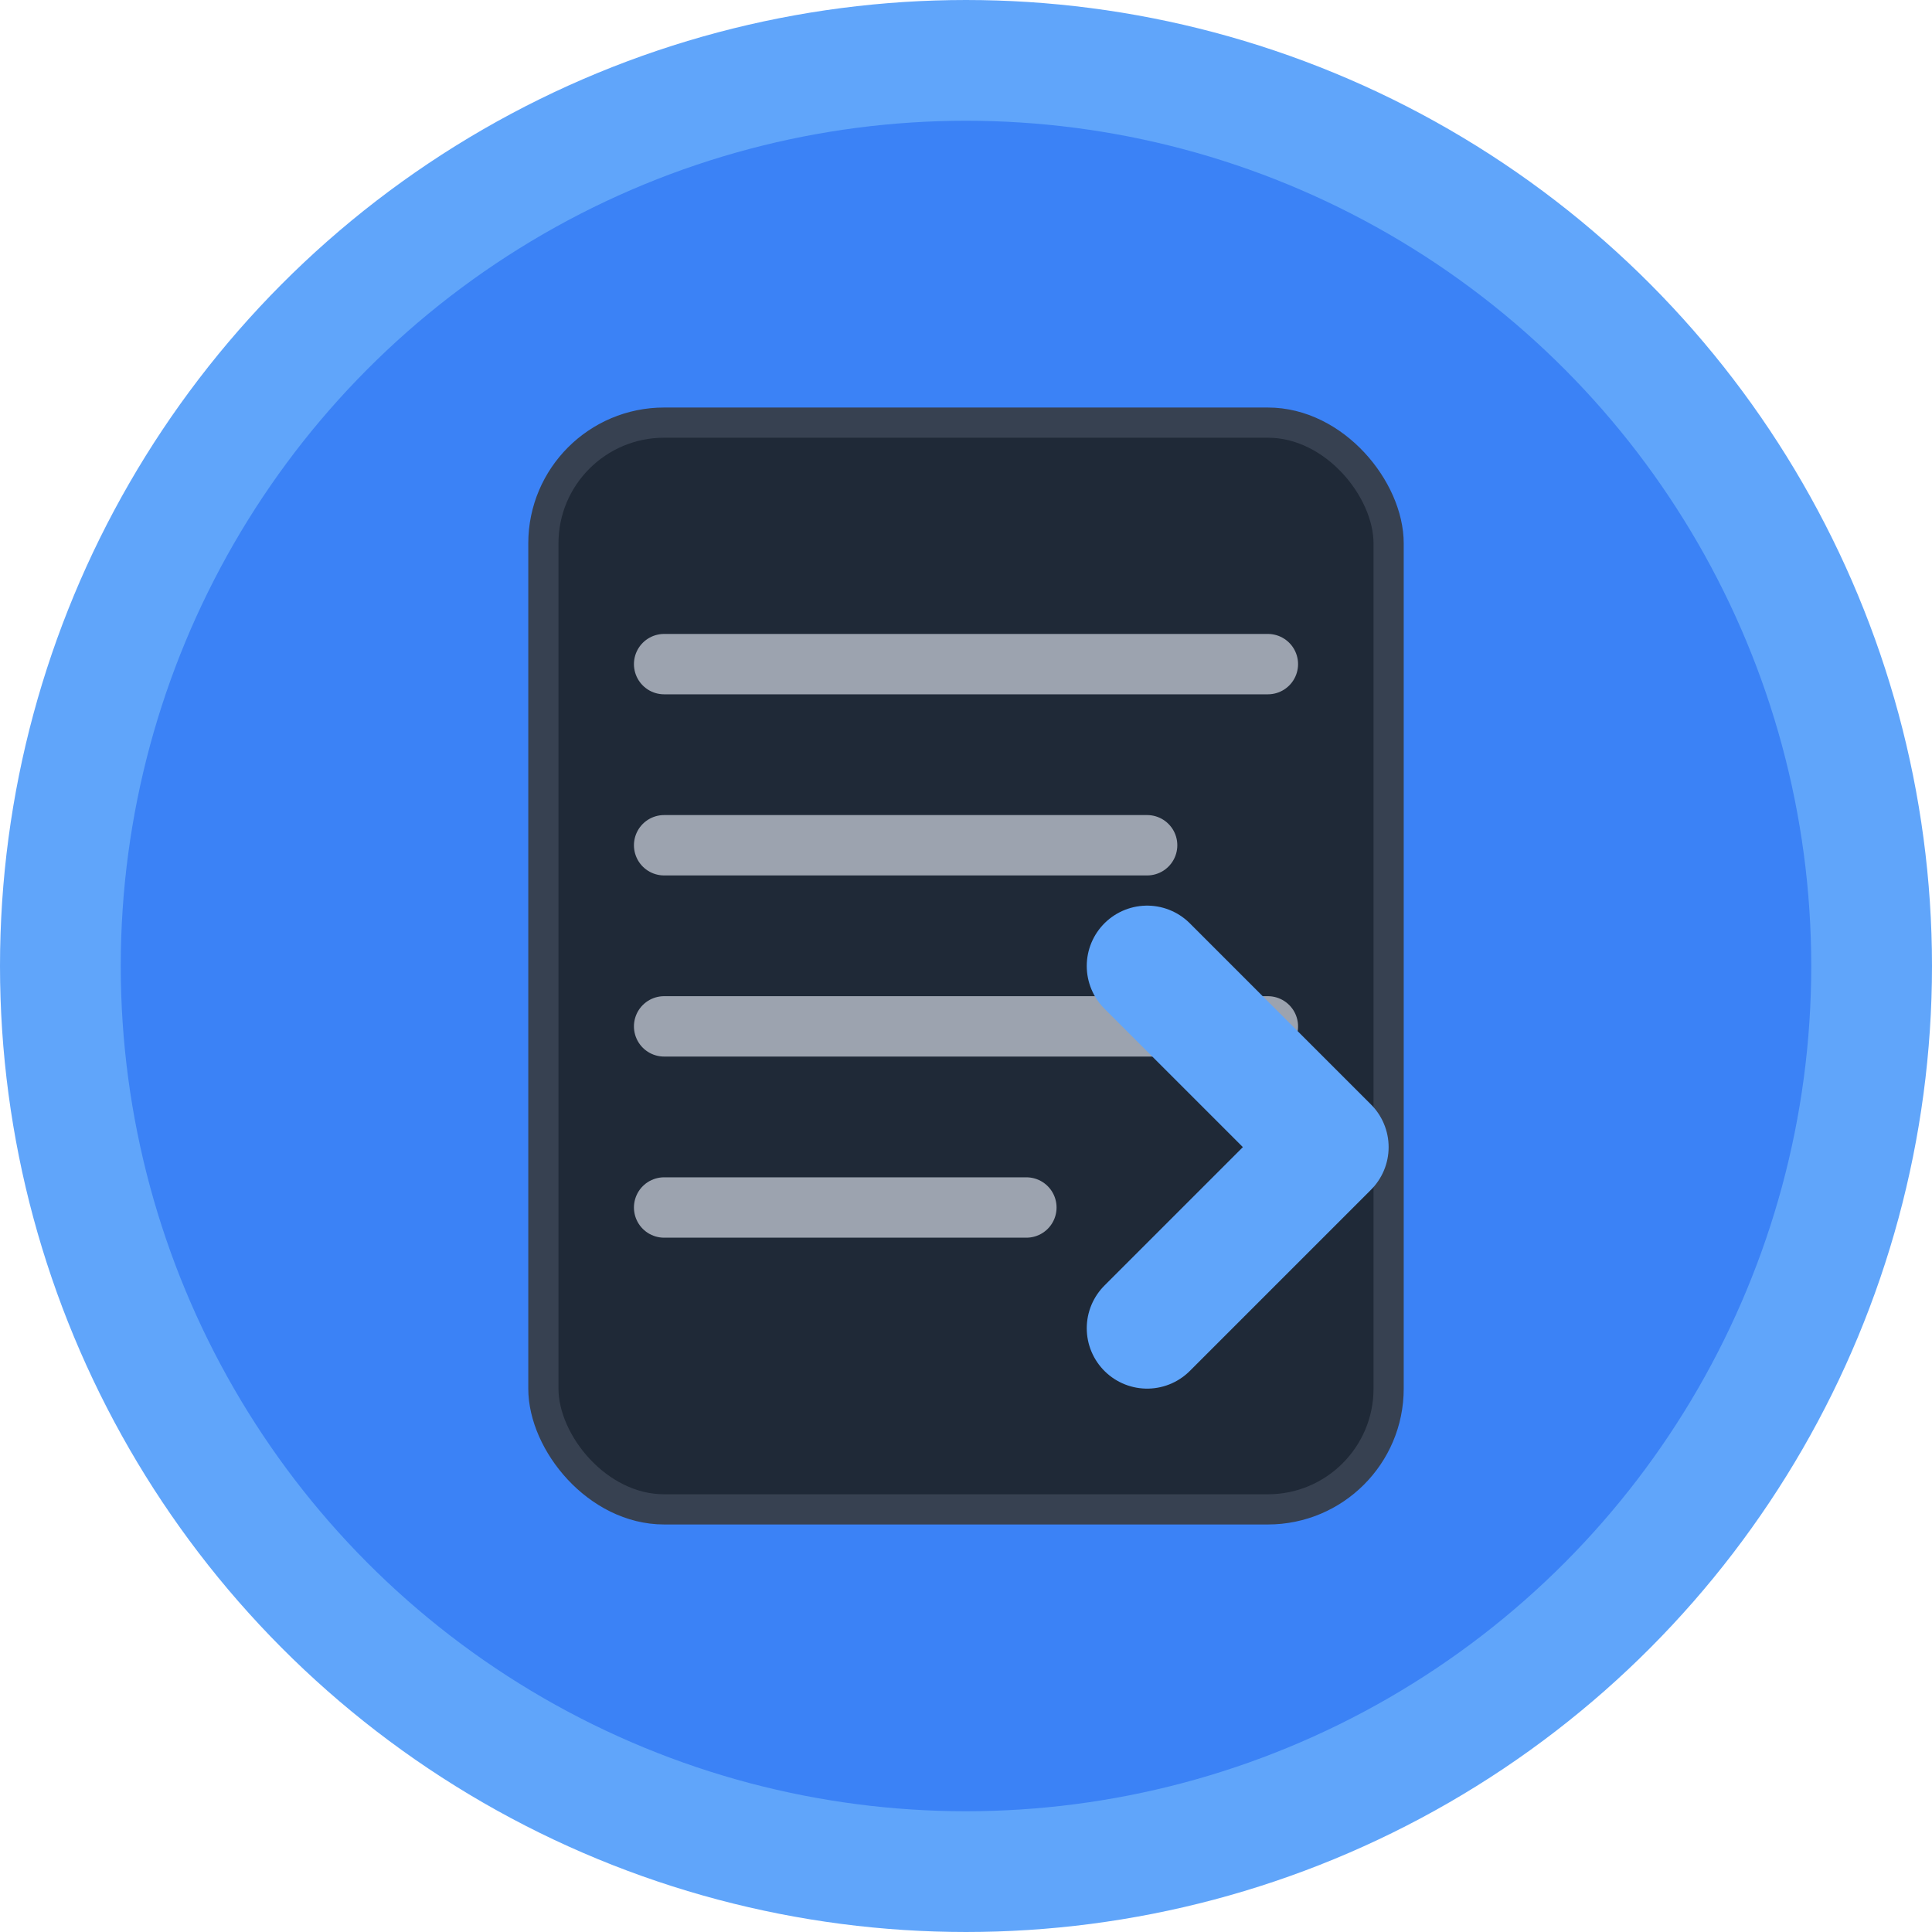
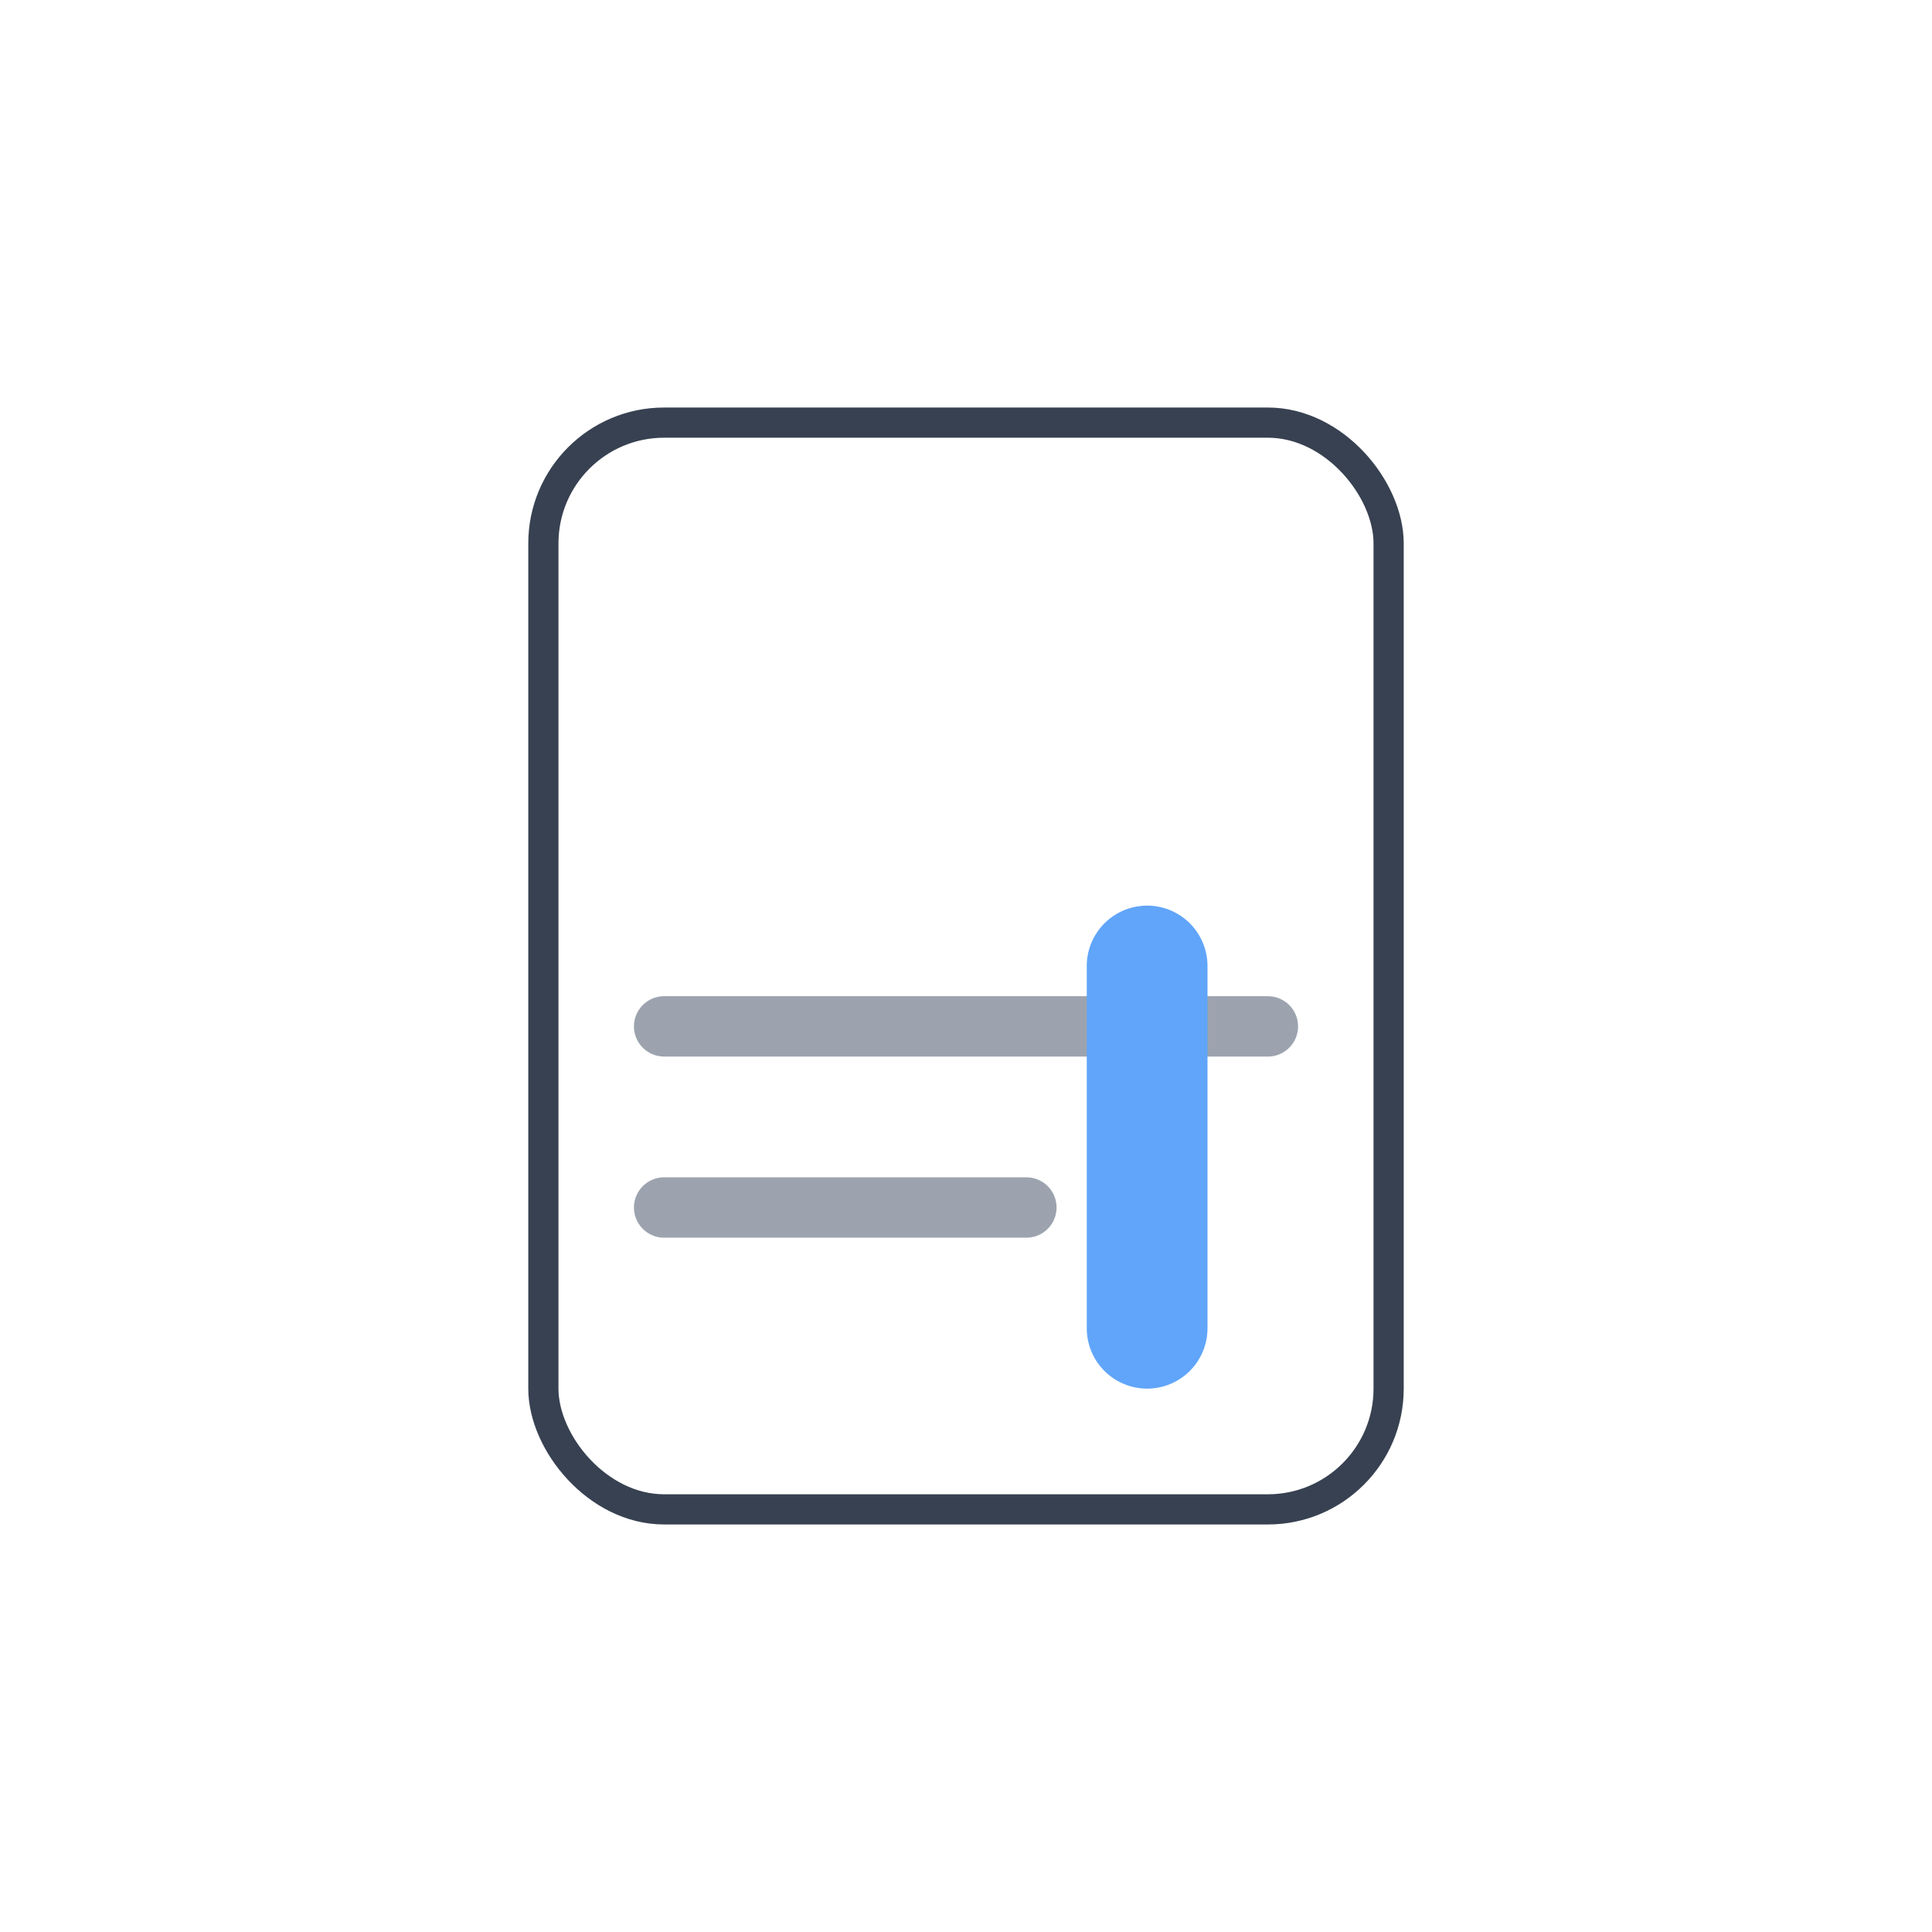
<svg xmlns="http://www.w3.org/2000/svg" width="32" height="32" viewBox="0 0 32 32" fill="none">
-   <circle cx="16" cy="16" r="15" fill="#3b82f6" stroke="#60a5fa" stroke-width="2" />
-   <rect x="9" y="7" width="14" height="18" rx="2" fill="#1f2937" />
  <rect x="9" y="7" width="14" height="18" rx="2" stroke="#374151" stroke-width="0.5" />
-   <line x1="11" y1="11" x2="21" y2="11" stroke="#9ca3af" stroke-width="1" stroke-linecap="round" />
-   <line x1="11" y1="14" x2="19" y2="14" stroke="#9ca3af" stroke-width="1" stroke-linecap="round" />
  <line x1="11" y1="17" x2="21" y2="17" stroke="#9ca3af" stroke-width="1" stroke-linecap="round" />
  <line x1="11" y1="20" x2="17" y2="20" stroke="#9ca3af" stroke-width="1" stroke-linecap="round" />
-   <path d="M19 22 L22 19 L19 16" stroke="#60a5fa" stroke-width="2" fill="none" stroke-linecap="round" stroke-linejoin="round" />
+   <path d="M19 22 L19 16" stroke="#60a5fa" stroke-width="2" fill="none" stroke-linecap="round" stroke-linejoin="round" />
</svg>